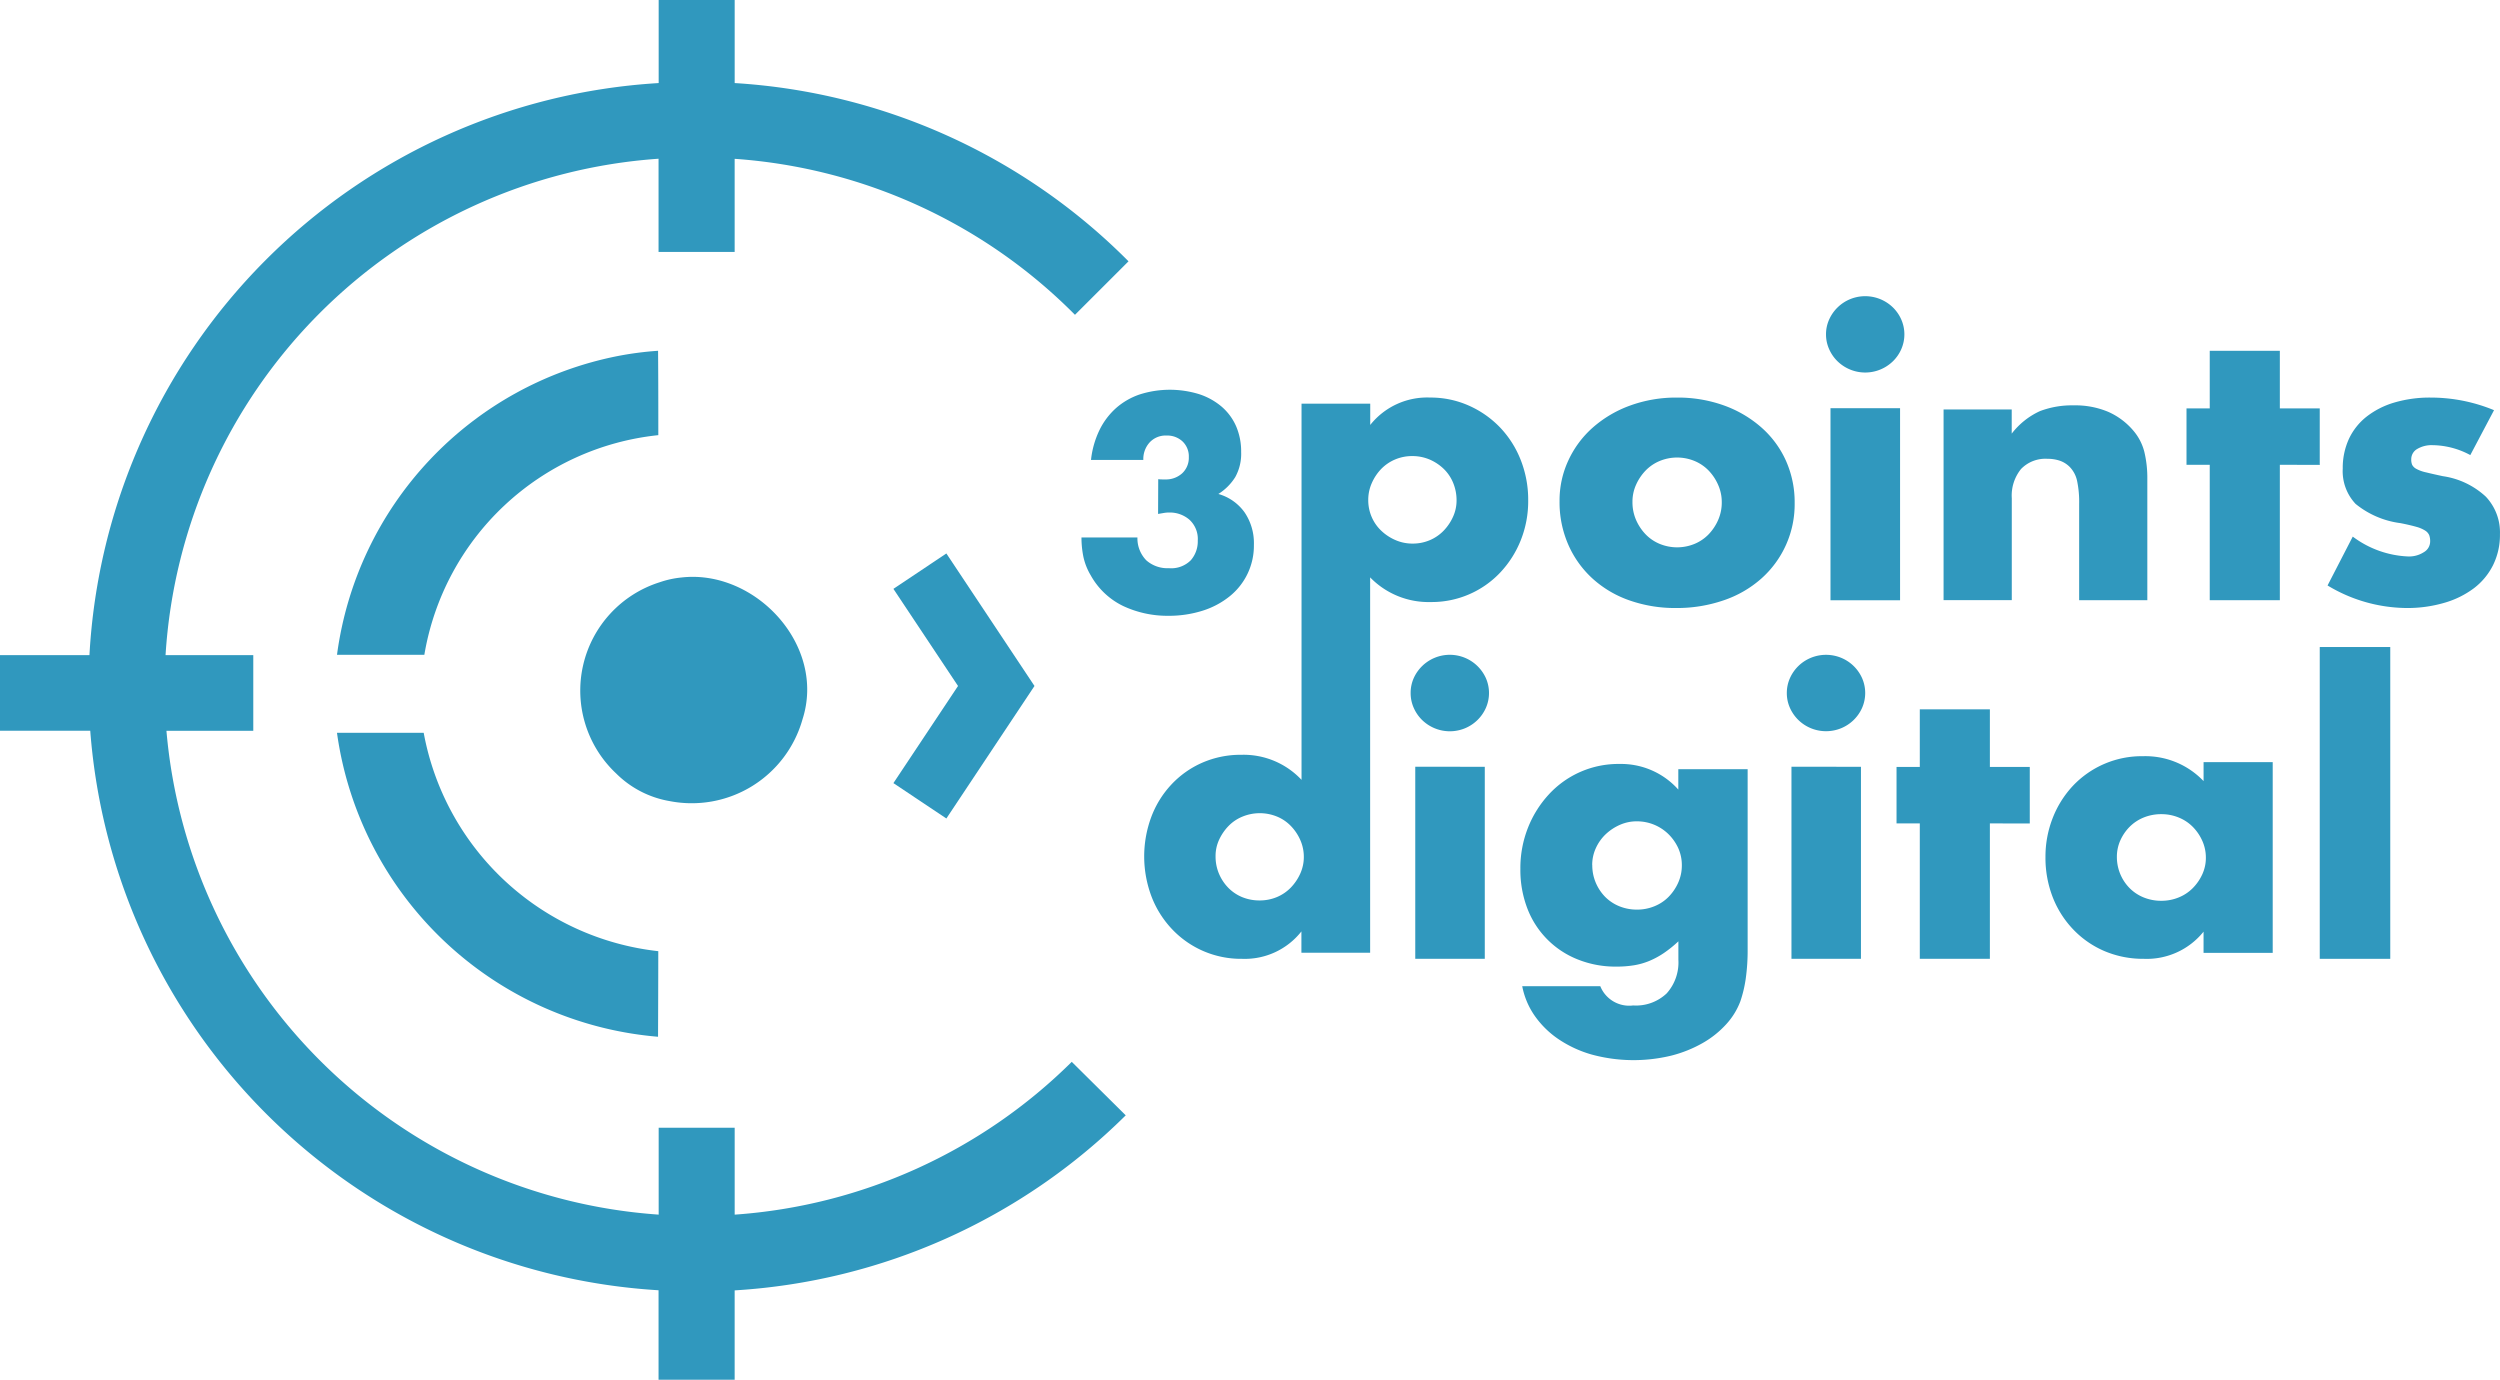
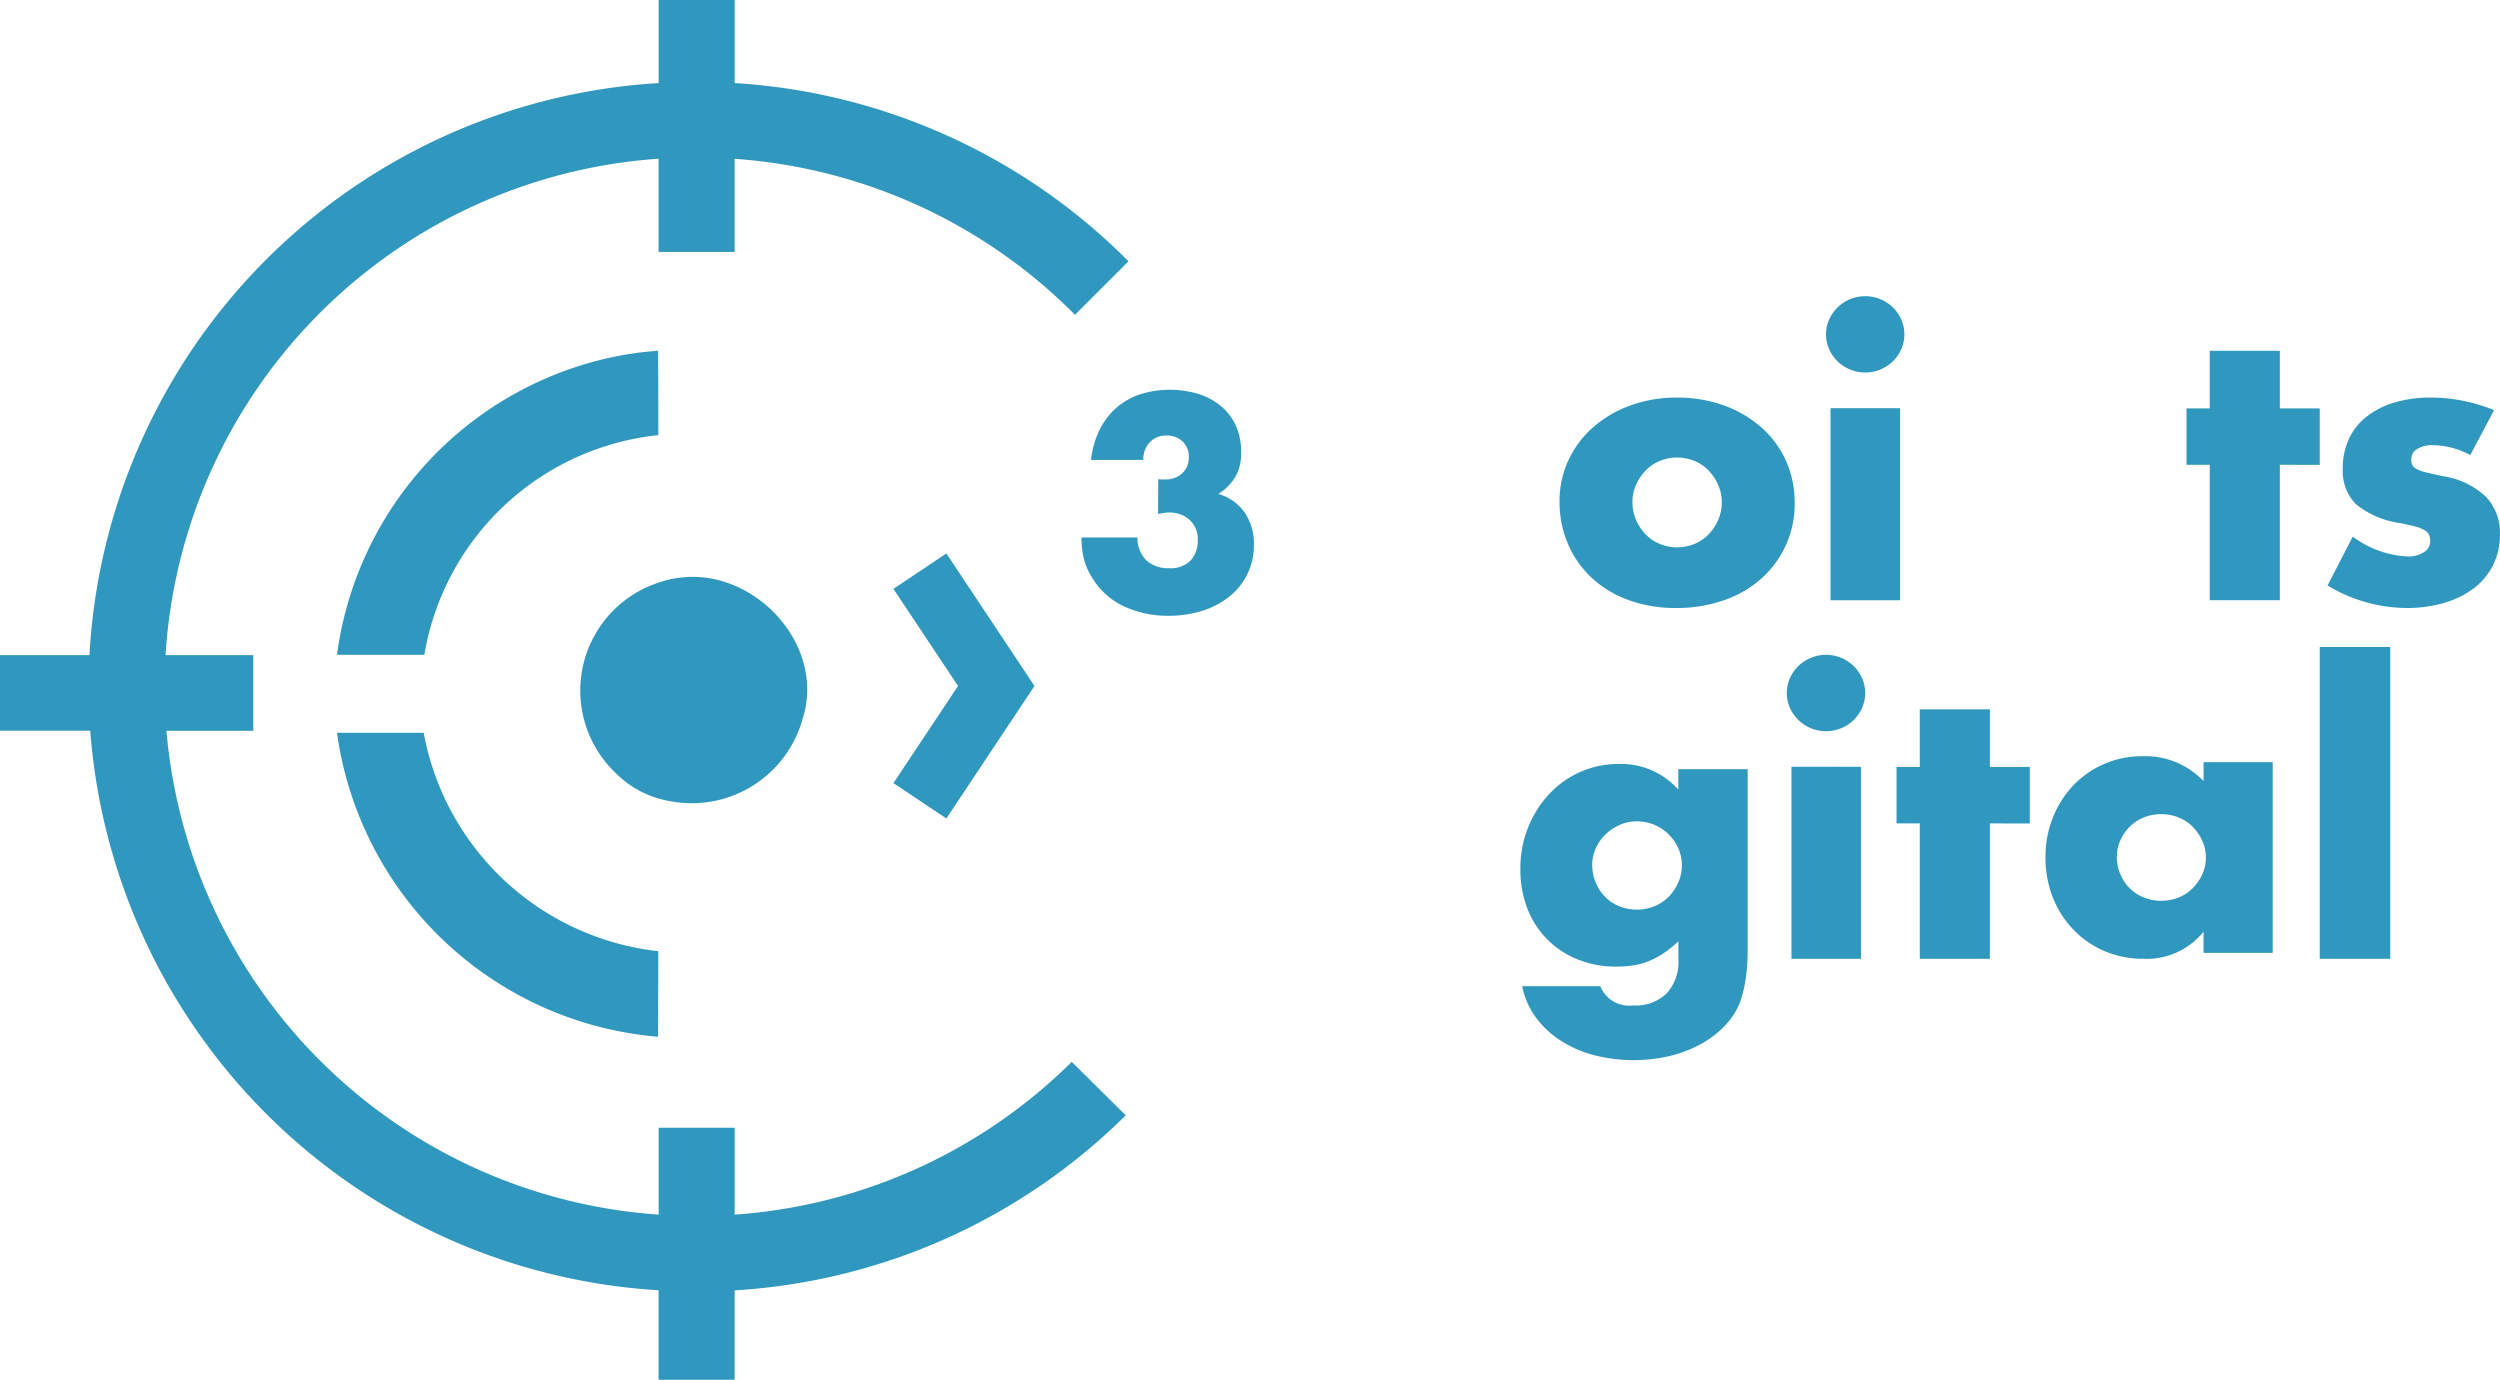
<svg xmlns="http://www.w3.org/2000/svg" id="Layer_1" data-name="Layer 1" width="103.382" height="57.057" viewBox="0 0 103.382 57.057">
  <defs>
    <style>.cls-1{fill:#3098be;}</style>
  </defs>
  <title>logo-3points</title>
  <g id="Symbols">
    <g id="Desktop_Header" data-name="Desktop/Header">
      <g id="Menu">
        <g id="Symbol_Logo_Logo" data-name="Symbol/Logo/Logo">
          <g id="_3PDLogo_Full-01" data-name="3PDLogo_Full-01">
            <path id="Shape" class="cls-1" d="M33.185,29.749c0.99-3.067-1.954-6.209-4.996-5.869a3.936,3.936,0,0,0-.909.198,4.698,4.698,0,0,0-1.799,7.908,4.115,4.115,0,0,0,2.212,1.142A4.759,4.759,0,0,0,33.185,29.749Z" />
            <path id="Shape-2" data-name="Shape" class="cls-1" d="M44.32,43.91a21.973,21.973,0,0,1-13.939,6.319V46.636H27.238v3.592A21.947,21.947,0,0,1,6.883,30.222H10.474V27.091H6.846A21.944,21.944,0,0,1,27.233,6.564v3.853h3.147V6.568a21.973,21.973,0,0,1,14.073,6.45l2.214-2.212A25.113,25.113,0,0,0,30.381,3.435V0H27.238V3.435A25.077,25.077,0,0,0,3.699,27.091H0v3.127H3.732A25.082,25.082,0,0,0,27.233,53.356v3.701h3.147V53.361a25.112,25.112,0,0,0,16.172-7.239Z" />
            <path id="Shape-3" data-name="Shape" class="cls-1" d="M17.548,27.078a10.961,10.961,0,0,1,9.675-9.083c0-1.163,0-2.325-.01-3.489a13.619,13.619,0,0,0-1.641.212,14.547,14.547,0,0,0-11.636,12.36h3.613Z" />
            <path id="Shape-4" data-name="Shape" class="cls-1" d="M17.521,30.302H13.935A14.636,14.636,0,0,0,27.212,42.873q0.008-1.77.01-3.539A11.106,11.106,0,0,1,17.521,30.302Z" />
            <path id="Shape-5" data-name="Shape" class="cls-1" d="M64.492,20.722a3.923,3.923,0,0,1,.364-1.682,4.116,4.116,0,0,1,1.009-1.358,4.802,4.802,0,0,1,1.539-.909,5.543,5.543,0,0,1,1.949-.332,5.631,5.631,0,0,1,1.933.324,4.784,4.784,0,0,1,1.545.905A4.035,4.035,0,0,1,73.85,19.044,4.2,4.2,0,0,1,74.214,20.8a4.108,4.108,0,0,1-1.389,3.135,4.527,4.527,0,0,1-1.554.892,5.927,5.927,0,0,1-1.964.316,5.678,5.678,0,0,1-1.926-.316,4.435,4.435,0,0,1-1.523-.9A4.136,4.136,0,0,1,64.856,22.53,4.37,4.37,0,0,1,64.492,20.722Zm3.015,0.031a1.835,1.835,0,0,0,.15.751,2.026,2.026,0,0,0,.394.592,1.728,1.728,0,0,0,.584.396,1.89,1.89,0,0,0,1.437,0,1.728,1.728,0,0,0,.584-0.396,2.026,2.026,0,0,0,.394-0.592,1.798,1.798,0,0,0,.15-0.735,1.753,1.753,0,0,0-.15-0.718,2.017,2.017,0,0,0-.394-0.593,1.745,1.745,0,0,0-.584-0.396,1.89,1.89,0,0,0-1.437,0,1.745,1.745,0,0,0-.584.396,2.055,2.055,0,0,0-.394.585A1.696,1.696,0,0,0,67.507,20.753Z" />
            <path id="Shape-6" data-name="Shape" class="cls-1" d="M75.511,13.828a1.472,1.472,0,0,1,.128-0.611,1.631,1.631,0,0,1,.865-0.844,1.643,1.643,0,0,1,1.772.339,1.6,1.6,0,0,1,.348.503,1.528,1.528,0,0,1,0,1.223,1.586,1.586,0,0,1-.348.503,1.643,1.643,0,0,1-2.288,0,1.586,1.586,0,0,1-.348-0.503A1.472,1.472,0,0,1,75.511,13.828ZM78.573,16.88v7.942H75.696V16.88h2.877Z" />
-             <path id="Shape-7" data-name="Shape" class="cls-1" d="M80.372,16.933H83.19v0.999a3.091,3.091,0,0,1,1.167-.931,3.71,3.71,0,0,1,1.387-.238,3.497,3.497,0,0,1,1.44.269,2.884,2.884,0,0,1,1.023.761,2.172,2.172,0,0,1,.467.891,4.604,4.604,0,0,1,.124,1.123v5.013H85.979V20.833a4.247,4.247,0,0,0-.085-0.945,1.182,1.182,0,0,0-.303-0.577,1.072,1.072,0,0,0-.42-0.262,1.573,1.573,0,0,0-.499-0.076,1.401,1.401,0,0,0-1.097.422,1.747,1.747,0,0,0-.382,1.208v4.213H80.372V16.933Z" />
            <polygon id="Shape-8" data-name="Shape" class="cls-1" points="94.278 19.22 94.278 24.821 91.379 24.821 91.379 19.22 90.418 19.22 90.418 16.889 91.379 16.889 91.379 14.506 94.278 14.506 94.278 16.889 95.928 16.889 95.928 19.225 94.278 19.22" />
            <path id="Shape-9" data-name="Shape" class="cls-1" d="M102.154,18.819a3.355,3.355,0,0,0-1.554-.41,1.168,1.168,0,0,0-.643.158,0.485,0.485,0,0,0-.245.427,0.55,0.55,0,0,0,.039.231,0.413,0.413,0,0,0,.175.166,1.479,1.479,0,0,0,.396.142q0.262,0.065.695,0.158a3.302,3.302,0,0,1,1.776.845A2.15,2.15,0,0,1,103.38,22.09a2.819,2.819,0,0,1-.285,1.28,2.735,2.735,0,0,1-.793.956,3.772,3.772,0,0,1-1.229.604,5.441,5.441,0,0,1-1.57.213,6.401,6.401,0,0,1-3.252-.932l1.042-2.021a4.09,4.09,0,0,0,2.284.821,1.125,1.125,0,0,0,.651-0.174,0.517,0.517,0,0,0,.266-0.444,0.727,0.727,0,0,0-.039-0.261,0.43,0.43,0,0,0-.167-0.19,1.328,1.328,0,0,0-.373-0.158c-0.163-.047-0.379-0.097-0.643-0.15A3.673,3.673,0,0,1,97.41,20.837a1.972,1.972,0,0,1-.531-1.461,2.872,2.872,0,0,1,.254-1.223,2.545,2.545,0,0,1,.73-0.922,3.436,3.436,0,0,1,1.15-.585,5.163,5.163,0,0,1,1.505-.205,6.836,6.836,0,0,1,2.617.521Z" />
-             <path id="Shape-10" data-name="Shape" class="cls-1" d="M62.89,19.032a4.135,4.135,0,0,0-.854-1.351,4.077,4.077,0,0,0-1.293-.907,3.89,3.89,0,0,0-1.602-.334,3.005,3.005,0,0,0-2.478,1.133v-0.88H53.822V32.249a3.285,3.285,0,0,0-2.484-1.036,3.958,3.958,0,0,0-1.633.332,3.87,3.87,0,0,0-1.274.907,4.026,4.026,0,0,0-.826,1.342,4.692,4.692,0,0,0,.016,3.287,4.067,4.067,0,0,0,.851,1.347A3.918,3.918,0,0,0,51.363,39.65a2.978,2.978,0,0,0,2.454-1.133V39.398H56.659V23.876a3.366,3.366,0,0,0,2.508,1.02A3.894,3.894,0,0,0,62.044,23.67,4.217,4.217,0,0,0,62.89,22.335a4.352,4.352,0,0,0,.305-1.646A4.473,4.473,0,0,0,62.89,19.032ZM53.764,36.138a2.023,2.023,0,0,1-.391.572,1.725,1.725,0,0,1-.572.387,1.838,1.838,0,0,1-.711.139,1.876,1.876,0,0,1-.727-0.139,1.725,1.725,0,0,1-.572-0.387,1.871,1.871,0,0,1-.383-0.58,1.828,1.828,0,0,1-.141-0.72,1.597,1.597,0,0,1,.149-0.689,2.046,2.046,0,0,1,.39-0.567,1.697,1.697,0,0,1,.579-0.387,1.881,1.881,0,0,1,1.421,0,1.692,1.692,0,0,1,.572.387,1.97,1.97,0,0,1,.391.58,1.719,1.719,0,0,1,.148.704A1.668,1.668,0,0,1,53.764,36.138Zm6.32-14.761a2.005,2.005,0,0,1-.391.574,1.731,1.731,0,0,1-.572.389,1.791,1.791,0,0,1-.706.139,1.753,1.753,0,0,1-.713-0.147,1.978,1.978,0,0,1-.587-0.389,1.709,1.709,0,0,1-.393-0.567,1.748,1.748,0,0,1-.141-0.699,1.708,1.708,0,0,1,.149-0.706,1.996,1.996,0,0,1,.391-0.583,1.757,1.757,0,0,1,.572-0.388A1.796,1.796,0,0,1,58.4,18.86a1.816,1.816,0,0,1,.729.147,1.946,1.946,0,0,1,.588.397,1.699,1.699,0,0,1,.383.583,1.877,1.877,0,0,1,.133.706A1.623,1.623,0,0,1,60.084,21.377Z" />
-             <path id="Shape-11" data-name="Shape" class="cls-1" d="M58.334,28.658a1.498,1.498,0,0,1,.126-0.612,1.636,1.636,0,0,1,2.987,0,1.531,1.531,0,0,1,0,1.224,1.623,1.623,0,0,1-.865.846,1.643,1.643,0,0,1-1.771-.339,1.603,1.603,0,0,1-.348-0.503A1.489,1.489,0,0,1,58.334,28.658ZM61.4,31.709V39.65H58.525V31.706Z" />
            <path id="Shape-12" data-name="Shape" class="cls-1" d="M72.27,31.809v7.459a8.325,8.325,0,0,1-.079,1.202,5.195,5.195,0,0,1-.222.936,2.943,2.943,0,0,1-.594.959,3.957,3.957,0,0,1-.973.772,5.208,5.208,0,0,1-1.29.516,6.6,6.6,0,0,1-3.299-.047,4.805,4.805,0,0,1-1.386-.648,3.798,3.798,0,0,1-.973-0.967,3.191,3.191,0,0,1-.506-1.21h3.228a1.288,1.288,0,0,0,1.361.797,1.838,1.838,0,0,0,1.386-.5,1.916,1.916,0,0,0,.483-1.389V38.926a4.839,4.839,0,0,1-.61.491,3.421,3.421,0,0,1-.593.32,2.88,2.88,0,0,1-.633.18,4.503,4.503,0,0,1-.729.055,4.186,4.186,0,0,1-1.598-.297,3.67,3.67,0,0,1-2.079-2.098,4.447,4.447,0,0,1-.292-1.646,4.533,4.533,0,0,1,.317-1.709,4.409,4.409,0,0,1,.863-1.374,3.905,3.905,0,0,1,2.925-1.256,3.168,3.168,0,0,1,2.426,1.06V31.809H72.27Zm-6.425,3.964a1.845,1.845,0,0,0,.143.726,1.89,1.89,0,0,0,.387.586,1.749,1.749,0,0,0,.586.39,1.913,1.913,0,0,0,.736.14,1.871,1.871,0,0,0,.72-0.14,1.726,1.726,0,0,0,.586-0.39,2.001,2.001,0,0,0,.396-0.586,1.733,1.733,0,0,0,.15-0.711,1.715,1.715,0,0,0-.15-0.718,1.954,1.954,0,0,0-.404-0.576,1.862,1.862,0,0,0-1.301-.53,1.719,1.719,0,0,0-.712.148,2.061,2.061,0,0,0-.586.39,1.844,1.844,0,0,0-.403.57,1.665,1.665,0,0,0-.151.702h0.004Z" />
            <path id="Shape-13" data-name="Shape" class="cls-1" d="M73.89,28.658a1.5,1.5,0,0,1,.128-0.612,1.62,1.62,0,0,1,.866-0.843,1.645,1.645,0,0,1,1.255,0,1.623,1.623,0,0,1,.865.843,1.532,1.532,0,0,1,0,1.224,1.623,1.623,0,0,1-.865.843,1.645,1.645,0,0,1-1.255,0,1.62,1.62,0,0,1-.866-0.843A1.491,1.491,0,0,1,73.89,28.658Zm3.066,3.051V39.65H74.082V31.706Z" />
            <polygon id="Shape-14" data-name="Shape" class="cls-1" points="82.287 34.051 82.287 39.65 79.389 39.65 79.389 34.051 78.427 34.051 78.427 31.715 79.389 31.715 79.389 29.334 82.287 29.334 82.287 31.716 83.937 31.716 83.937 34.052 82.287 34.051" />
            <path id="Shape-15" data-name="Shape" class="cls-1" d="M91.123,31.515h2.86v7.888h-2.86V38.527A3.012,3.012,0,0,1,88.656,39.65a4.083,4.083,0,0,1-1.619-.315,3.895,3.895,0,0,1-1.288-.884,4.056,4.056,0,0,1-.856-1.331,4.489,4.489,0,0,1-.307-1.684,4.369,4.369,0,0,1,.298-1.606,4.138,4.138,0,0,1,.833-1.33,3.921,3.921,0,0,1,2.908-1.229,3.321,3.321,0,0,1,2.499,1.03V31.515ZM87.539,35.435a1.829,1.829,0,0,0,.527,1.292,1.74,1.74,0,0,0,.582.385,1.913,1.913,0,0,0,.731.138,1.871,1.871,0,0,0,.715-0.138,1.723,1.723,0,0,0,.582-0.385,1.978,1.978,0,0,0,.394-0.569,1.637,1.637,0,0,0,.149-0.691,1.692,1.692,0,0,0-.149-0.699,1.942,1.942,0,0,0-.394-0.577,1.735,1.735,0,0,0-.582-0.385,1.871,1.871,0,0,0-.715-0.138,1.913,1.913,0,0,0-.731.138,1.758,1.758,0,0,0-.582.385,1.899,1.899,0,0,0-.384.561A1.652,1.652,0,0,0,87.539,35.435Z" />
            <polygon id="Shape-16" data-name="Shape" class="cls-1" points="98.844 26.756 98.844 39.65 95.928 39.65 95.928 26.756 98.844 26.756" />
            <path id="Shape-17" data-name="Shape" class="cls-1" d="M47.896,19.815a1.32,1.32,0,0,0,.162.011h0.116a1.002,1.002,0,0,0,.712-0.253,0.874,0.874,0,0,0,.275-0.669,0.853,0.853,0,0,0-.256-0.646,0.921,0.921,0,0,0-.664-0.247,0.899,0.899,0,0,0-.698.282,1.018,1.018,0,0,0-.263.727H45.116a3.759,3.759,0,0,1,.349-1.232,2.96,2.96,0,0,1,.688-0.914,2.88,2.88,0,0,1,.98-0.564A4.115,4.115,0,0,1,49.588,16.3a2.748,2.748,0,0,1,.931.517,2.265,2.265,0,0,1,.598.81,2.626,2.626,0,0,1,.208,1.063,1.986,1.986,0,0,1-.244,1.039,2.19,2.19,0,0,1-.698.698,2.002,2.002,0,0,1,1.082.758,2.264,2.264,0,0,1,.387,1.344,2.682,2.682,0,0,1-.997,2.126,3.412,3.412,0,0,1-1.124.599,4.621,4.621,0,0,1-1.429.211,4.313,4.313,0,0,1-1.859-.406,3.054,3.054,0,0,1-1.339-1.269,2.527,2.527,0,0,1-.305-0.775,4.046,4.046,0,0,1-.077-0.788h2.314a1.299,1.299,0,0,0,.37.947,1.317,1.317,0,0,0,.931.322,1.141,1.141,0,0,0,.907-0.329,1.184,1.184,0,0,0,.287-0.81,1.078,1.078,0,0,0-.349-0.869,1.237,1.237,0,0,0-.825-0.294,1.32,1.32,0,0,0-.227.018l-0.24.041Z" />
            <polygon id="Shape-18" data-name="Shape" class="cls-1" points="39.135 33.847 36.945 32.384 39.617 28.367 36.945 24.351 39.135 22.887 42.779 28.367 39.135 33.847" />
          </g>
        </g>
      </g>
    </g>
  </g>
</svg>